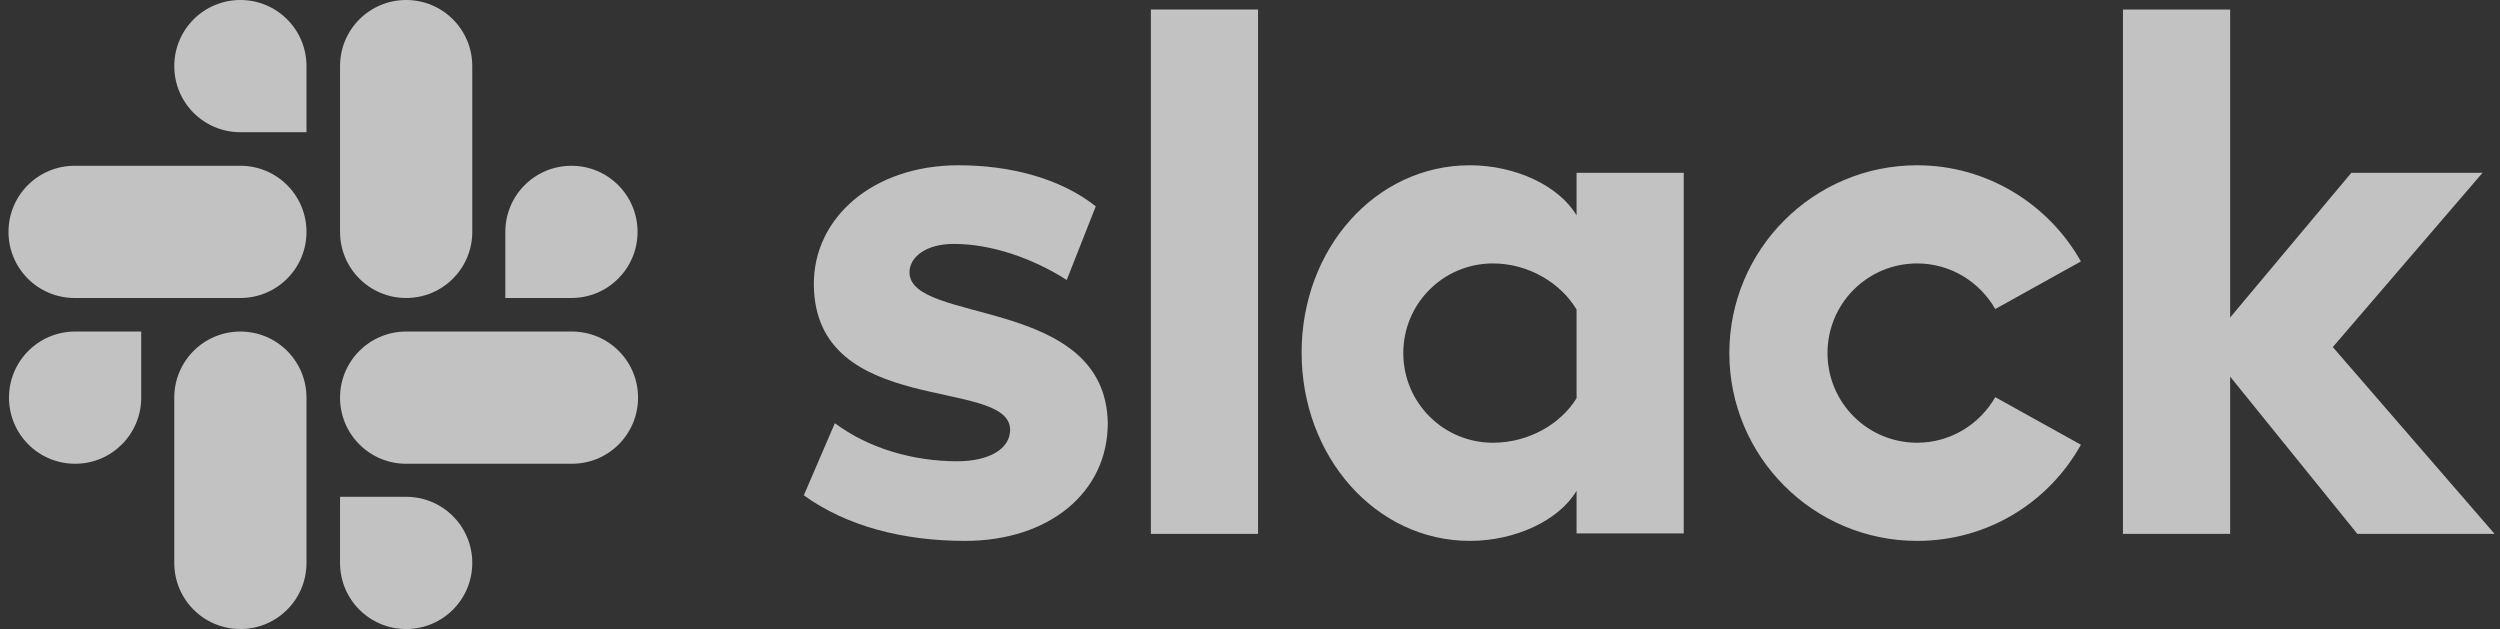
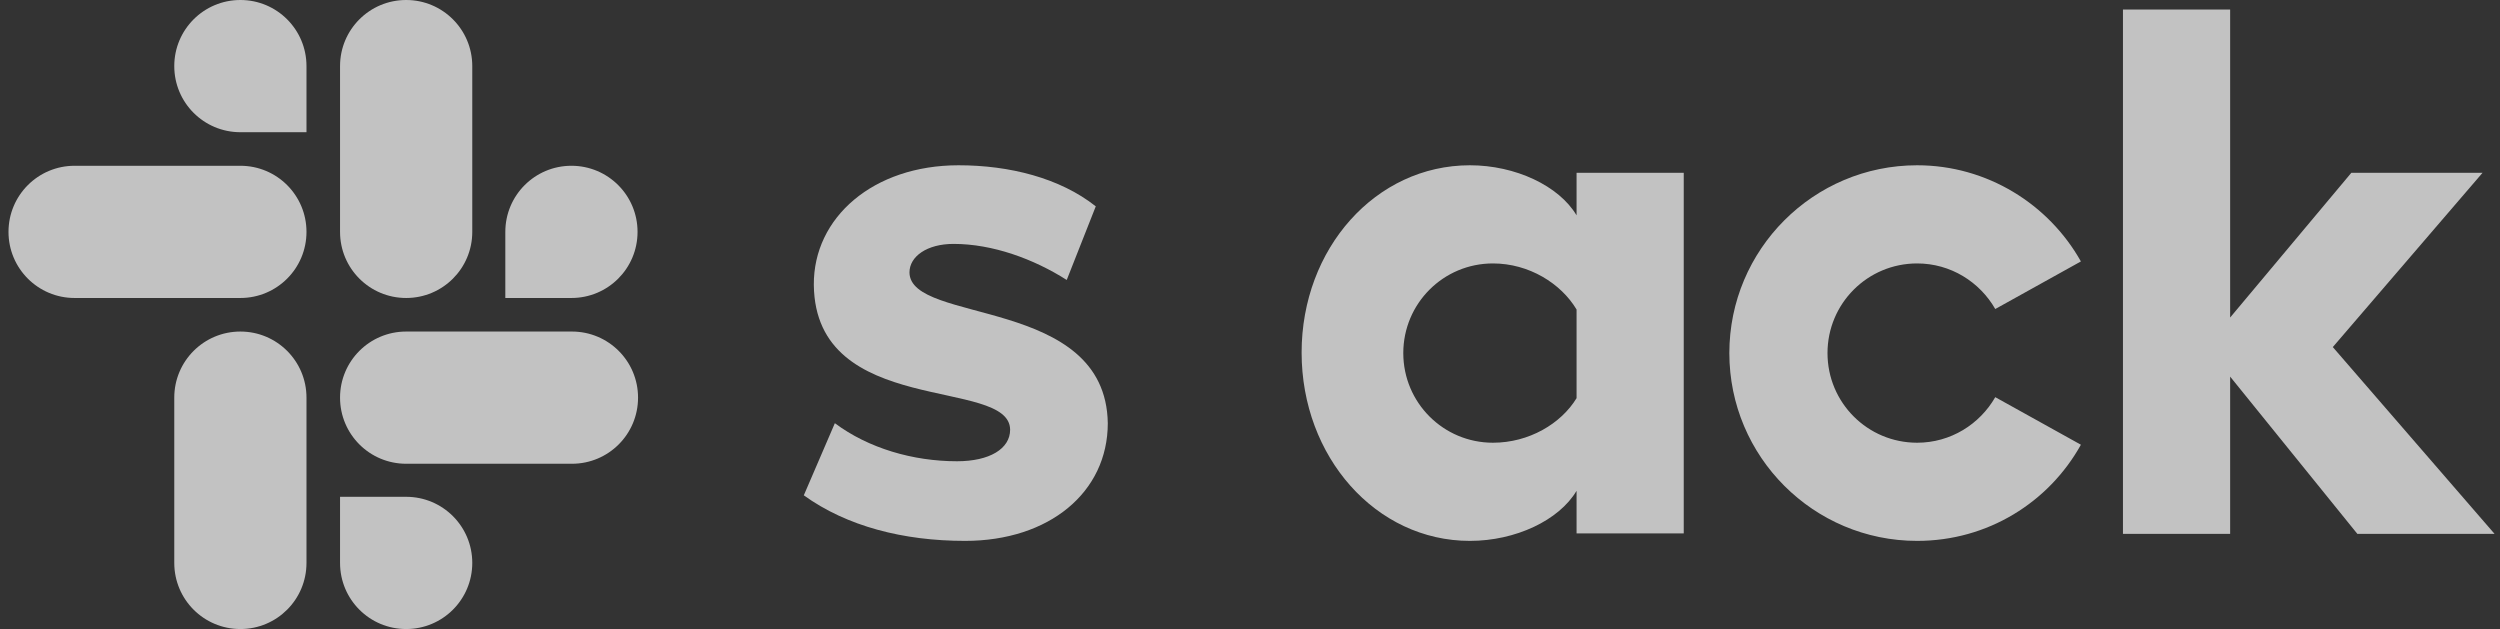
<svg xmlns="http://www.w3.org/2000/svg" width="155" height="39" viewBox="0 0 155 39" fill="none">
  <rect x="0" y="0" width="155" height="39" fill="#333333" stroke="none" />
  <g opacity="0.7">
    <path d="M49.836 30.71L51.761 26.238C53.841 27.791 56.605 28.598 59.337 28.598C61.355 28.598 62.628 27.822 62.628 26.642C62.597 23.351 50.55 25.928 50.457 17.668C50.425 13.476 54.151 10.247 59.43 10.247C62.566 10.247 65.703 11.023 67.938 12.793L66.137 17.358C64.088 16.054 61.542 15.122 59.12 15.122C57.474 15.122 56.387 15.898 56.387 16.892C56.418 20.121 68.559 18.351 68.683 26.238C68.683 30.523 65.05 33.535 59.834 33.535C56.015 33.535 52.506 32.635 49.836 30.71Z" fill="white" />
    <path d="M123.706 24.624C122.744 26.3 120.943 27.449 118.862 27.449C115.788 27.449 113.305 24.965 113.305 21.891C113.305 18.817 115.788 16.333 118.862 16.333C120.943 16.333 122.744 17.482 123.706 19.159L129.016 16.209C127.029 12.669 123.21 10.247 118.862 10.247C112.435 10.247 107.219 15.464 107.219 21.891C107.219 28.319 112.435 33.535 118.862 33.535C123.241 33.535 127.029 31.144 129.016 27.573L123.706 24.624Z" fill="white" />
-     <path d="M77.999 0.59H71.354V33.1H77.999V0.59Z" fill="white" />
    <path d="M131.623 0.59V33.1H138.269V23.35L146.156 33.1H154.663L144.634 21.518L153.918 10.713H145.783L138.269 19.686V0.59H131.623Z" fill="white" />
    <path d="M97.747 24.686C96.785 26.269 94.797 27.449 92.562 27.449C89.488 27.449 87.004 24.965 87.004 21.891C87.004 18.817 89.488 16.333 92.562 16.333C94.797 16.333 96.785 17.575 97.747 19.19V24.686ZM97.747 10.713V13.352C96.66 11.52 93.959 10.247 91.133 10.247C85.296 10.247 80.7 15.402 80.7 21.86C80.7 28.319 85.296 33.535 91.133 33.535C93.959 33.535 96.66 32.262 97.747 30.43V33.069H104.392V10.713H97.747Z" fill="white" />
-     <path d="M8.755 24.654C8.755 26.921 6.923 28.753 4.657 28.753C2.39 28.753 0.558 26.921 0.558 24.654C0.558 22.388 2.39 20.556 4.657 20.556H8.755V24.654Z" fill="white" />
    <path d="M10.805 24.654C10.805 22.388 12.637 20.556 14.904 20.556C17.17 20.556 19.002 22.388 19.002 24.654V34.901C19.002 37.168 17.17 39 14.904 39C12.637 39 10.805 37.168 10.805 34.901V24.654Z" fill="white" />
    <path d="M14.904 8.197C12.637 8.197 10.805 6.365 10.805 4.099C10.805 1.832 12.637 0 14.904 0C17.17 0 19.002 1.832 19.002 4.099V8.197H14.904Z" fill="white" />
    <path d="M14.903 10.278C17.17 10.278 19.002 12.11 19.002 14.377C19.002 16.643 17.17 18.475 14.903 18.475H4.625C2.359 18.475 0.527 16.643 0.527 14.377C0.527 12.11 2.359 10.278 4.625 10.278H14.903Z" fill="white" />
-     <path d="M31.33 14.377C31.33 12.11 33.163 10.278 35.429 10.278C37.696 10.278 39.528 12.11 39.528 14.377C39.528 16.643 37.696 18.475 35.429 18.475H31.33V14.377Z" fill="white" />
+     <path d="M31.33 14.377C31.33 12.11 33.163 10.278 35.429 10.278C37.696 10.278 39.528 12.11 39.528 14.377C39.528 16.643 37.696 18.475 35.429 18.475H31.33V14.377" fill="white" />
    <path d="M29.281 14.377C29.281 16.643 27.449 18.475 25.182 18.475C22.915 18.475 21.083 16.643 21.083 14.377V4.099C21.083 1.832 22.915 0 25.182 0C27.449 0 29.281 1.832 29.281 4.099V14.377Z" fill="white" />
    <path d="M25.182 30.802C27.449 30.802 29.281 32.634 29.281 34.901C29.281 37.168 27.449 39 25.182 39C22.915 39 21.083 37.168 21.083 34.901V30.802H25.182Z" fill="white" />
    <path d="M25.182 28.753C22.915 28.753 21.083 26.921 21.083 24.654C21.083 22.388 22.915 20.556 25.182 20.556H35.46C37.727 20.556 39.559 22.388 39.559 24.654C39.559 26.921 37.727 28.753 35.46 28.753H25.182Z" fill="white" />
  </g>
</svg>